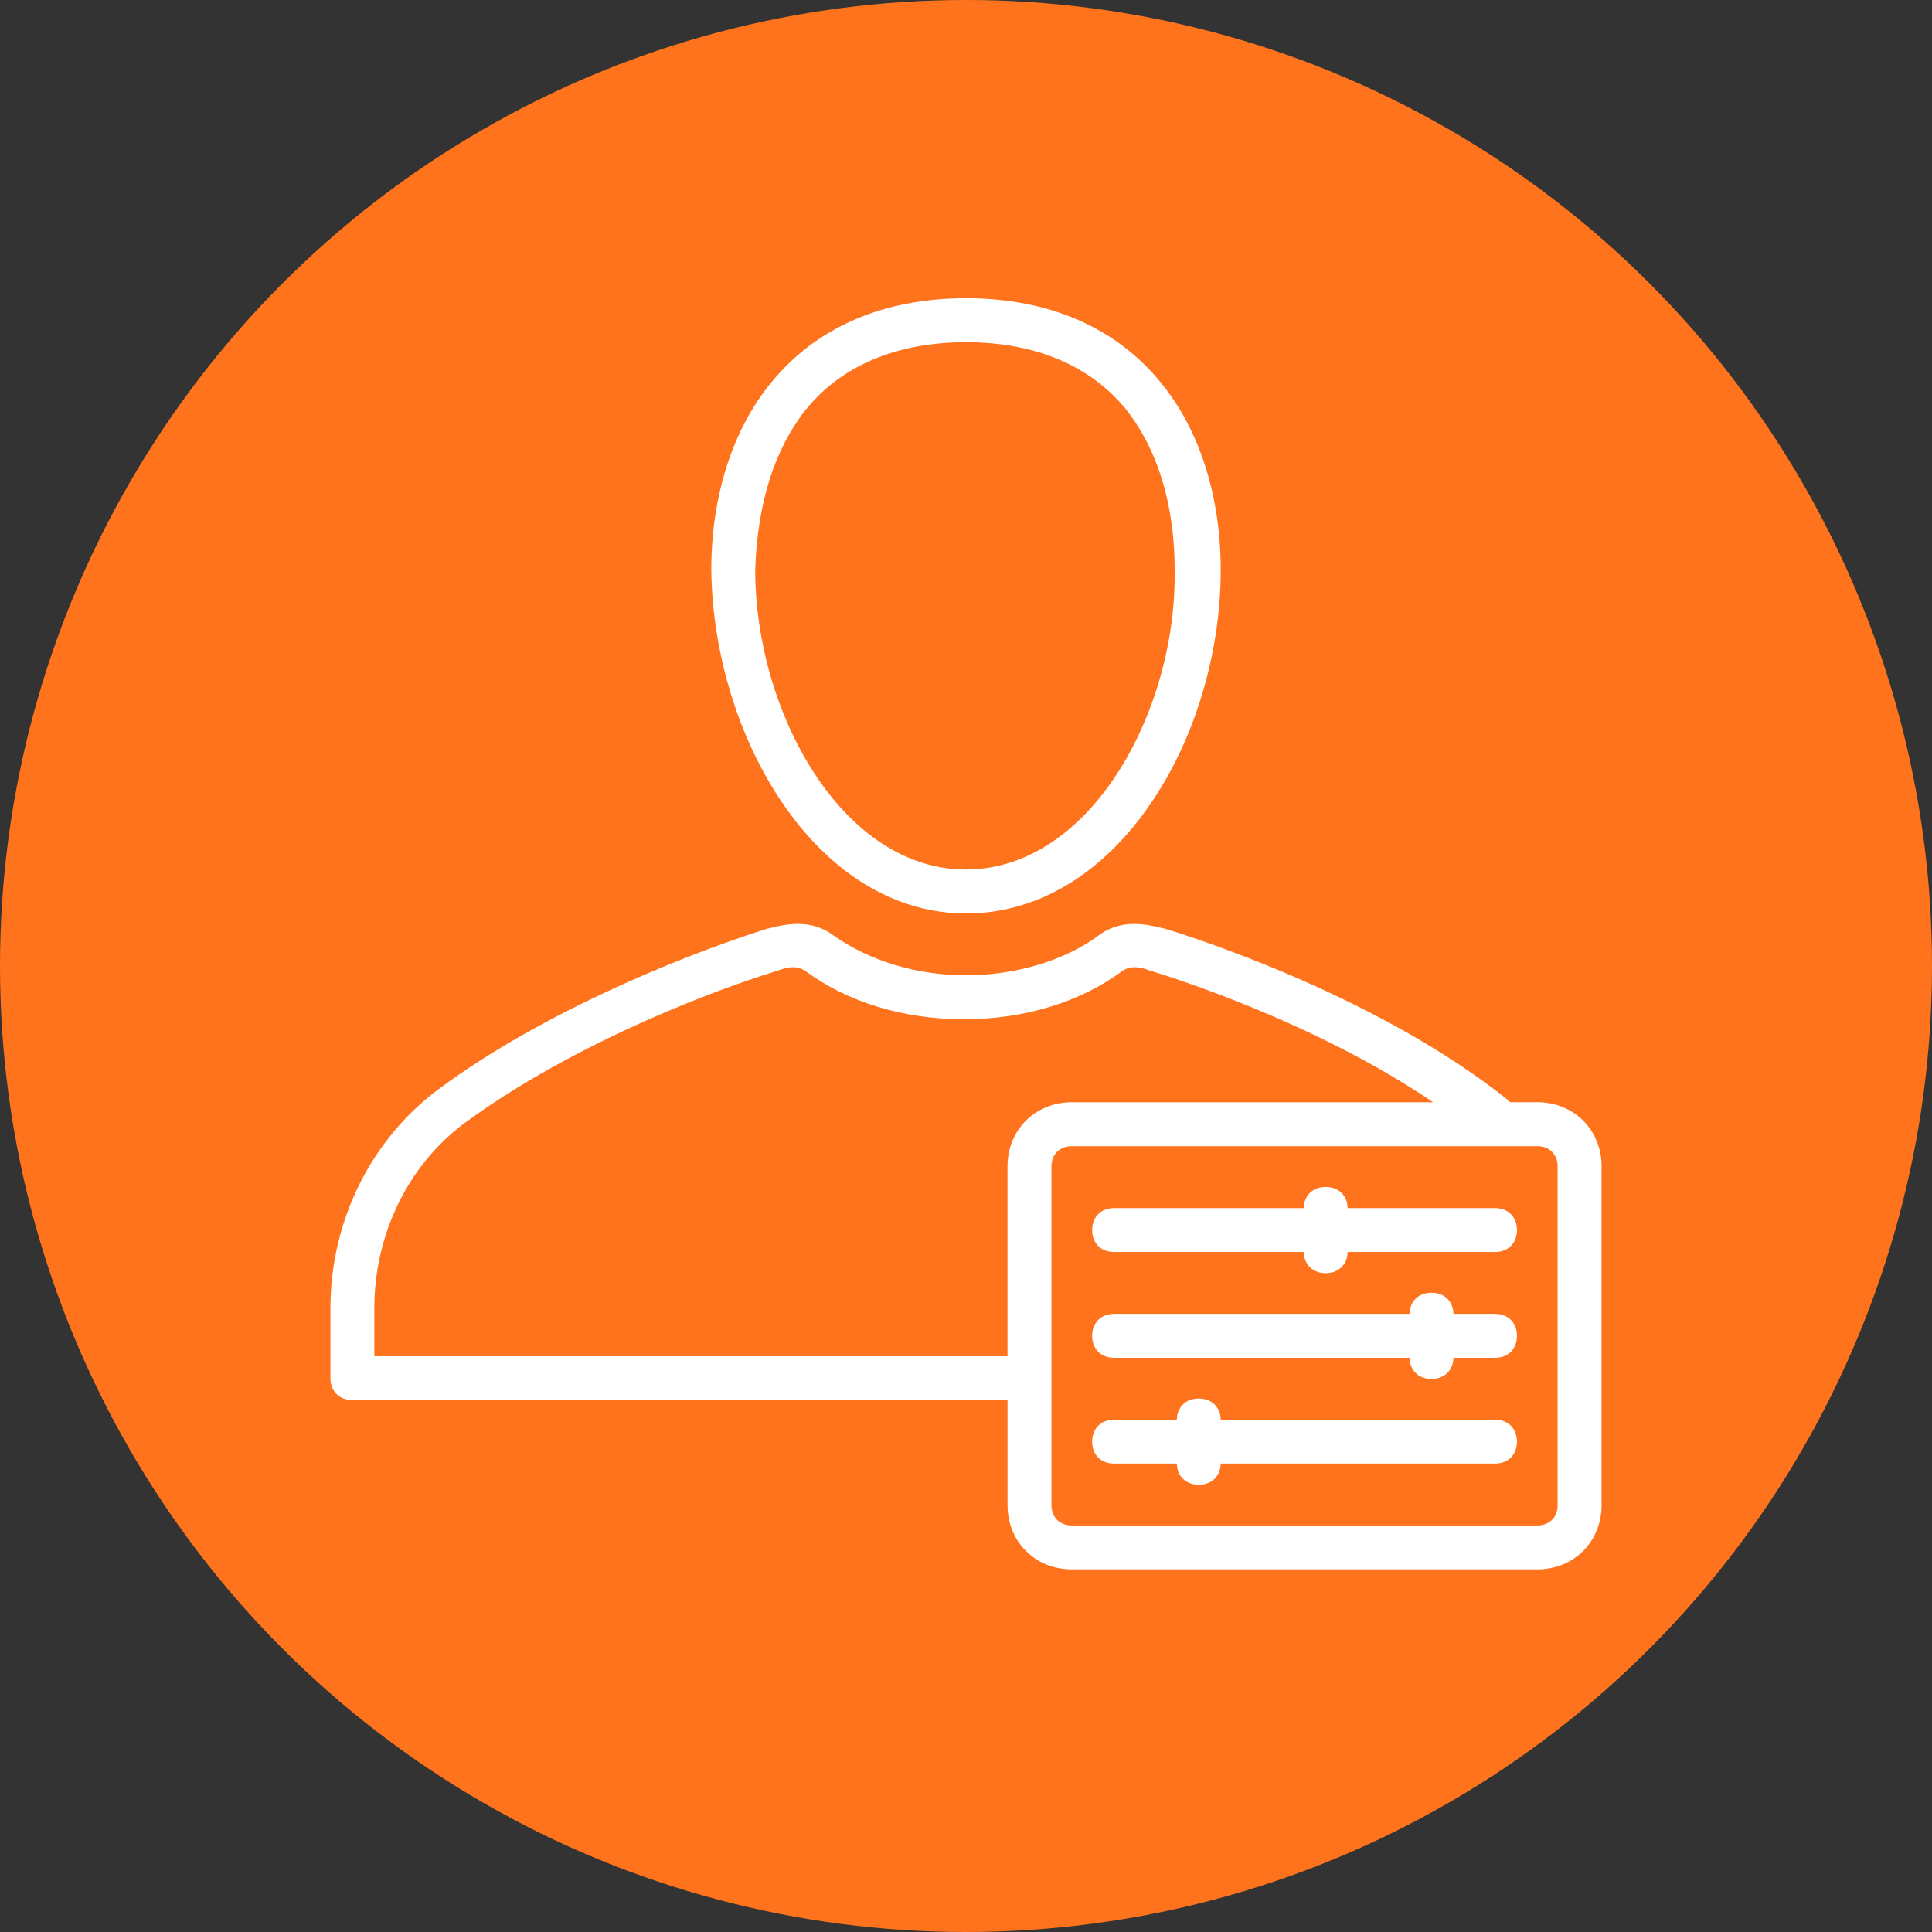
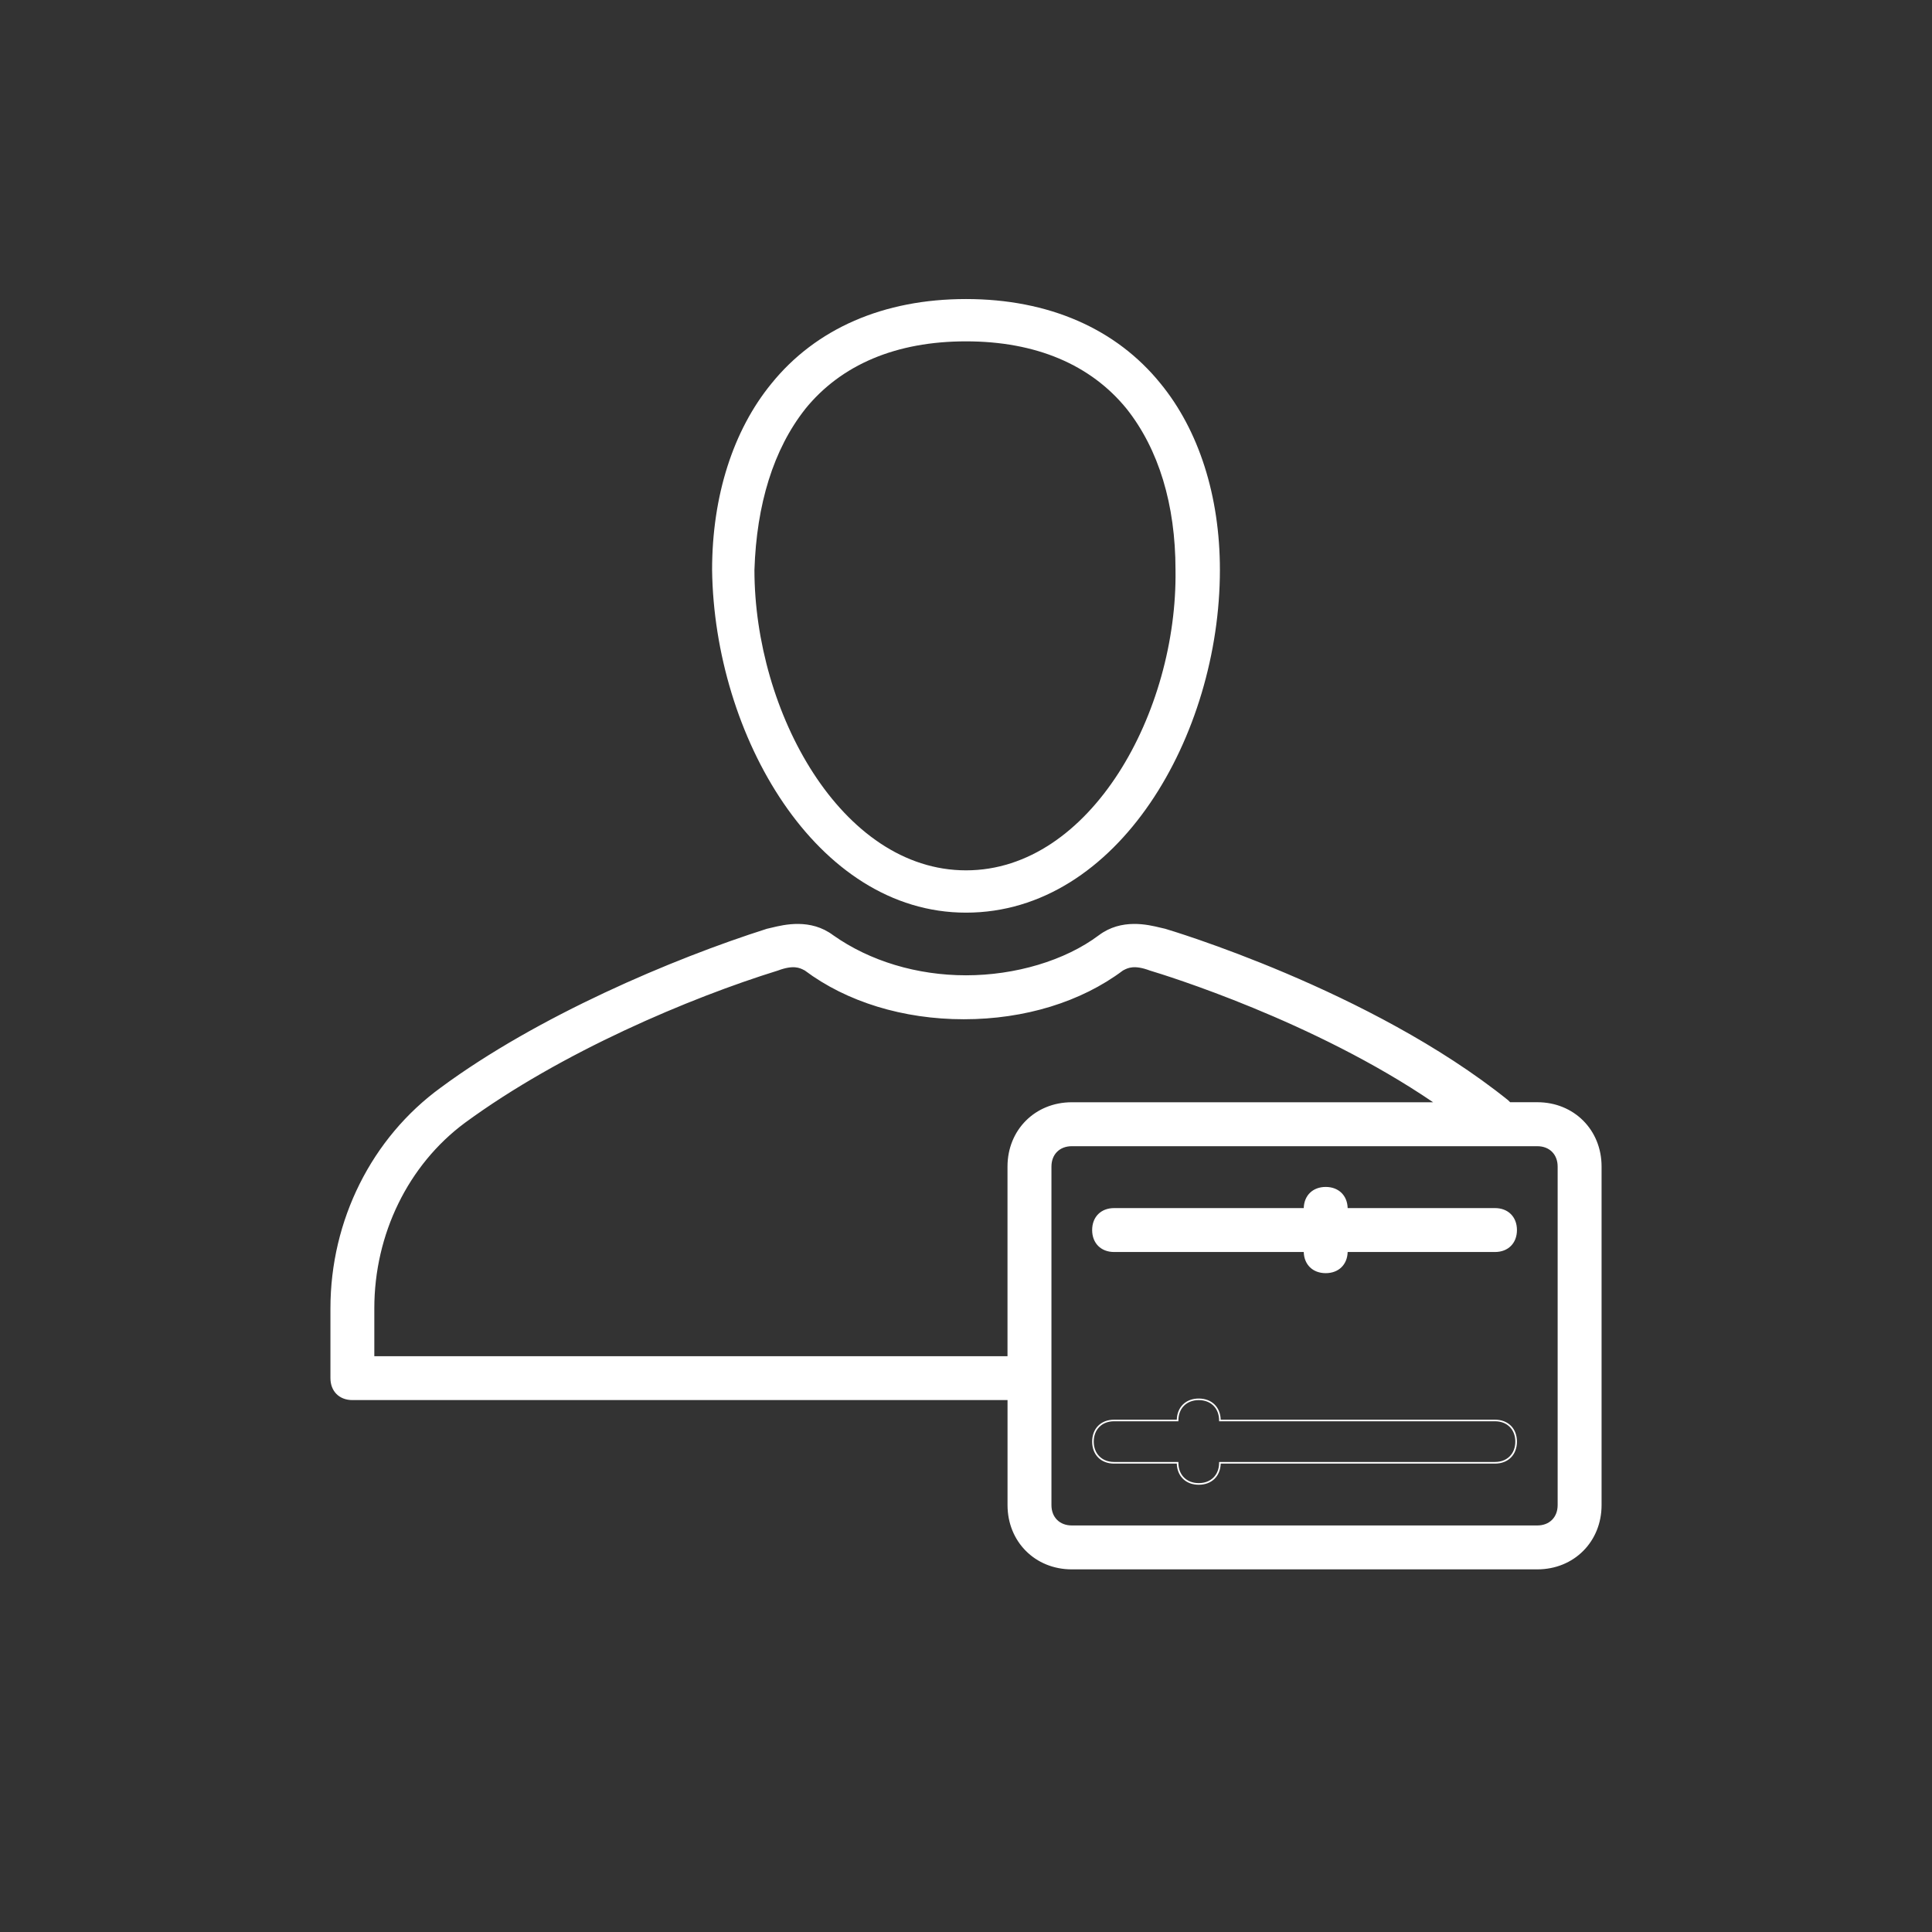
<svg xmlns="http://www.w3.org/2000/svg" id="Calque_1" data-name="Calque 1" viewBox="0 0 600.06 600.06">
  <rect x="0" y="0" width="600.06" height="600.06" fill="#333333" stroke="none" />
  <defs>
    <style> .cls-1 { fill: #ff731d; } .cls-1, .cls-2 { stroke-width: 0px; } .cls-2 { fill: #fff; } </style>
  </defs>
-   <circle class="cls-1" cx="300.03" cy="300.03" r="300.03" />
  <g>
    <g>
      <path class="cls-2" d="M477.47,342.6h-8.54l-.66-.66c-36.8-29.57-90.69-48.63-106.46-53.23-3.29-.66-12.49-3.94-20.37,1.97-10.51,7.89-25.63,12.49-41.4,12.49s-30.23-4.6-41.4-12.49c-7.89-5.91-17.09-2.63-20.37-1.97-28.92,9.2-70.97,26.94-101.2,49.29-21.69,15.77-34.17,41.4-34.17,68.35v21.69c0,3.94,2.63,6.57,6.57,6.57h203.72v32.86c0,11.17,8.54,19.72,19.72,19.72h144.58c11.17,0,19.72-8.54,19.72-19.72v-105.15c0-11.17-8.54-19.72-19.72-19.72ZM116.02,421.47v-15.12c0-23,10.51-44.69,28.26-57.83,29.57-21.69,69.66-38.77,97.26-47.32,5.26-1.97,7.23-.66,8.54,0,13.14,9.86,30.89,15.12,49.29,15.12s36.14-5.26,49.29-15.12c1.31-.66,3.29-1.97,8.54,0,13.14,3.94,55.2,18.4,88.72,41.4h-113.03c-11.17,0-19.72,8.54-19.72,19.72v59.15H116.02ZM484.04,467.47c0,3.94-2.63,6.57-6.57,6.57h-144.58c-3.94,0-6.57-2.63-6.57-6.57v-39.43h0v-65.72c0-3.94,2.63-6.57,6.57-6.57h144.58c3.94,0,6.57,2.63,6.57,6.57v105.15Z" />
      <path class="cls-2" d="M477.47,487.43h-144.58c-11.38,0-19.96-8.58-19.96-19.97v-32.61H109.45c-4.08,0-6.82-2.74-6.82-6.82v-21.69c0-27.31,12.81-52.94,34.28-68.55,29.95-22.14,71.95-40,101.28-49.32.41-.08.88-.2,1.42-.33,3.94-.96,12.13-2.95,19.18,2.34,11.36,8.02,26.01,12.44,41.25,12.44s30.71-4.53,41.25-12.44c7.05-5.29,15.24-3.3,19.18-2.34.54.13,1.01.24,1.39.32.65.19,63.7,18.83,106.57,53.28l.6.6h8.44c11.38,0,19.96,8.58,19.96,19.97v105.15c0,11.38-8.58,19.97-19.96,19.97ZM247.78,287.45c-3.19,0-6.04.69-8.06,1.18-.55.13-1.02.25-1.41.33-29.26,9.31-71.2,27.14-101.11,49.24-21.33,15.52-34.07,40.99-34.07,68.14v21.69c0,3.78,2.54,6.32,6.32,6.32h203.97v33.11c0,11.1,8.37,19.47,19.46,19.47h144.58c11.1,0,19.46-8.37,19.46-19.47v-105.15c0-11.1-8.37-19.47-19.46-19.47h-8.65l-.73-.73c-42.78-34.37-105.73-52.98-106.36-53.17-.37-.07-.85-.19-1.39-.32-4.16-1.01-11.9-2.89-18.76,2.25-10.62,7.97-25.77,12.54-41.55,12.54s-30.1-4.45-41.55-12.53c-3.54-2.65-7.31-3.44-10.71-3.44ZM477.47,474.29h-144.58c-4.08,0-6.82-2.74-6.82-6.82v-105.15c0-4.08,2.74-6.82,6.82-6.82h144.58c4.08,0,6.82,2.74,6.82,6.82v105.15c0,4.08-2.74,6.82-6.82,6.82ZM332.89,356c-3.78,0-6.32,2.54-6.32,6.32v105.15c0,3.78,2.54,6.32,6.32,6.32h144.58c3.78,0,6.32-2.54,6.32-6.32v-105.15c0-3.78-2.54-6.32-6.32-6.32h-144.58ZM313.42,421.72H115.77v-15.37c0-23.18,10.6-44.88,28.36-58.03,29.97-21.98,69.93-38.87,97.34-47.35,5.03-1.89,7.11-.82,8.49-.11l.24.12c12.99,9.74,30.44,15.09,49.18,15.09s36.19-5.35,49.14-15.06l.28-.15c1.38-.71,3.46-1.78,8.5.11,5.15,1.54,51.53,15.87,88.77,41.43l.66.46h-113.84c-11.1,0-19.46,8.37-19.46,19.47v59.4ZM116.27,421.22h196.65v-58.9c0-11.38,8.58-19.97,19.96-19.97h112.23c-37.06-25.23-82.85-39.37-87.98-40.91-4.85-1.82-6.81-.81-8.11-.14l-.25.13c-13,9.76-30.56,15.14-49.4,15.14s-36.4-5.39-49.44-15.17l-.21-.1c-1.3-.67-3.26-1.68-8.1.14-27.38,8.48-67.29,25.35-97.2,47.28-17.63,13.06-28.16,34.6-28.16,57.63v14.87Z" />
    </g>
    <g>
      <path class="cls-2" d="M464.32,375.46h-46c0-3.94-2.63-6.57-6.57-6.57s-6.57,2.63-6.57,6.57h-59.15c-3.94,0-6.57,2.63-6.57,6.57s2.63,6.57,6.57,6.57h59.15c0,3.94,2.63,6.57,6.57,6.57s6.57-2.63,6.57-6.57h46c3.94,0,6.57-2.63,6.57-6.57s-2.63-6.57-6.57-6.57Z" />
      <path class="cls-2" d="M411.75,395.43c-4,0-6.71-2.63-6.82-6.57h-58.9c-4.08,0-6.82-2.74-6.82-6.82s2.74-6.82,6.82-6.82h58.9c.11-3.94,2.82-6.57,6.82-6.57s6.71,2.63,6.82,6.57h45.76c4.08,0,6.82,2.74,6.82,6.82s-2.74,6.82-6.82,6.82h-45.76c-.11,3.94-2.82,6.57-6.82,6.57ZM346.03,375.71c-3.78,0-6.32,2.54-6.32,6.32s2.54,6.32,6.32,6.32h59.4v.25c0,3.78,2.54,6.32,6.32,6.32s6.32-2.54,6.32-6.32v-.25h46.25c3.78,0,6.32-2.54,6.32-6.32s-2.54-6.32-6.32-6.32h-46.25v-.25c0-3.78-2.54-6.32-6.32-6.32s-6.32,2.54-6.32,6.32v.25h-59.4Z" />
    </g>
    <g>
-       <path class="cls-2" d="M464.32,408.32h-13.14c0-3.94-2.63-6.57-6.57-6.57s-6.57,2.63-6.57,6.57h-92c-3.94,0-6.57,2.63-6.57,6.57s2.63,6.57,6.57,6.57h92c0,3.94,2.63,6.57,6.57,6.57s6.57-2.63,6.57-6.57h13.14c3.94,0,6.57-2.63,6.57-6.57s-2.63-6.57-6.57-6.57Z" />
-       <path class="cls-2" d="M444.61,428.29c-4,0-6.71-2.63-6.82-6.57h-91.76c-4.08,0-6.82-2.74-6.82-6.82s2.74-6.82,6.82-6.82h91.76c.11-3.94,2.82-6.57,6.82-6.57s6.71,2.63,6.82,6.57h12.9c4.08,0,6.82,2.74,6.82,6.82s-2.74,6.82-6.82,6.82h-12.9c-.11,3.94-2.82,6.57-6.82,6.57ZM346.03,408.57c-3.78,0-6.32,2.54-6.32,6.32s2.54,6.32,6.32,6.32h92.25v.25c0,3.78,2.54,6.32,6.32,6.32s6.32-2.54,6.32-6.32v-.25h13.39c3.78,0,6.32-2.54,6.32-6.32s-2.54-6.32-6.32-6.32h-13.39v-.25c0-3.78-2.54-6.32-6.32-6.32s-6.32,2.54-6.32,6.32v.25h-92.25Z" />
-     </g>
+       </g>
    <g>
-       <path class="cls-2" d="M464.32,441.18h-85.43c0-3.94-2.63-6.57-6.57-6.57s-6.57,2.63-6.57,6.57h-19.72c-3.94,0-6.57,2.63-6.57,6.57s2.63,6.57,6.57,6.57h19.72c0,3.94,2.63,6.57,6.57,6.57s6.57-2.63,6.57-6.57h85.43c3.94,0,6.57-2.63,6.57-6.57s-2.63-6.57-6.57-6.57Z" />
      <path class="cls-2" d="M372.32,461.15c-4,0-6.71-2.63-6.82-6.57h-19.47c-4.08,0-6.82-2.74-6.82-6.82s2.74-6.82,6.82-6.82h19.47c.11-3.94,2.82-6.57,6.82-6.57s6.71,2.63,6.82,6.57h85.19c4.08,0,6.82,2.74,6.82,6.82s-2.74,6.82-6.82,6.82h-85.19c-.11,3.94-2.82,6.57-6.82,6.57ZM346.03,441.43c-3.78,0-6.32,2.54-6.32,6.32s2.54,6.32,6.32,6.32h19.97v.25c0,3.78,2.54,6.32,6.32,6.32s6.32-2.54,6.32-6.32v-.25h85.68c3.78,0,6.32-2.54,6.32-6.32s-2.54-6.32-6.32-6.32h-85.68v-.25c0-3.78-2.54-6.32-6.32-6.32s-6.32,2.54-6.32,6.32v.25h-19.97Z" />
    </g>
    <g>
      <path class="cls-2" d="M300.03,283.46c47.32,0,78.86-55.2,78.86-106.46,0-23-6.57-43.37-18.4-57.83-13.8-17.09-34.83-26.29-60.46-26.29s-46.66,9.2-60.46,26.29c-11.83,14.46-18.4,34.83-18.4,57.83.66,51.26,32.2,106.46,78.86,106.46ZM250.08,127.05c11.17-13.8,28.26-21.03,49.95-21.03s38.77,7.23,49.95,21.03c9.86,12.49,15.12,29.57,15.12,49.95.66,44.03-26.29,93.32-65.06,93.32s-65.72-49.29-65.72-93.32c.66-20.37,5.91-37.46,15.77-49.95Z" />
-       <path class="cls-2" d="M300.03,283.71c-21.66,0-41.86-12.12-56.89-34.12-13.79-20.19-21.89-46.65-22.22-72.59,0-22.85,6.56-43.45,18.46-57.99,13.94-17.26,34.91-26.38,60.65-26.38s46.71,9.12,60.65,26.38c11.9,14.55,18.46,35.14,18.46,57.99,0,51.53-31.79,106.71-79.11,106.71ZM300.03,93.13c-25.58,0-46.42,9.06-60.27,26.19-11.83,14.46-18.35,34.94-18.35,57.67.66,51.29,32.4,106.21,78.61,106.21s78.61-54.92,78.61-106.21c0-22.73-6.51-43.21-18.34-57.67-13.84-17.14-34.68-26.2-60.27-26.2ZM300.03,270.56c-38.88,0-65.97-49.31-65.97-93.57.67-20.79,6-37.65,15.83-50.1h0c11.19-13.82,28.52-21.12,50.14-21.12s38.95,7.3,50.14,21.12c9.93,12.57,15.17,29.9,15.17,50.1.43,28.64-10.72,58.73-28.4,76.68-10.89,11.05-23.65,16.89-36.91,16.89ZM250.28,127.21c-9.76,12.37-15.05,29.12-15.72,49.8,0,44.01,26.89,93.06,65.47,93.06,13.13,0,25.77-5.79,36.56-16.74,17.59-17.85,28.68-47.81,28.25-76.32,0-20.1-5.21-37.31-15.06-49.79-11.09-13.69-28.29-20.93-49.75-20.93s-38.66,7.24-49.75,20.94Z" />
    </g>
  </g>
</svg>